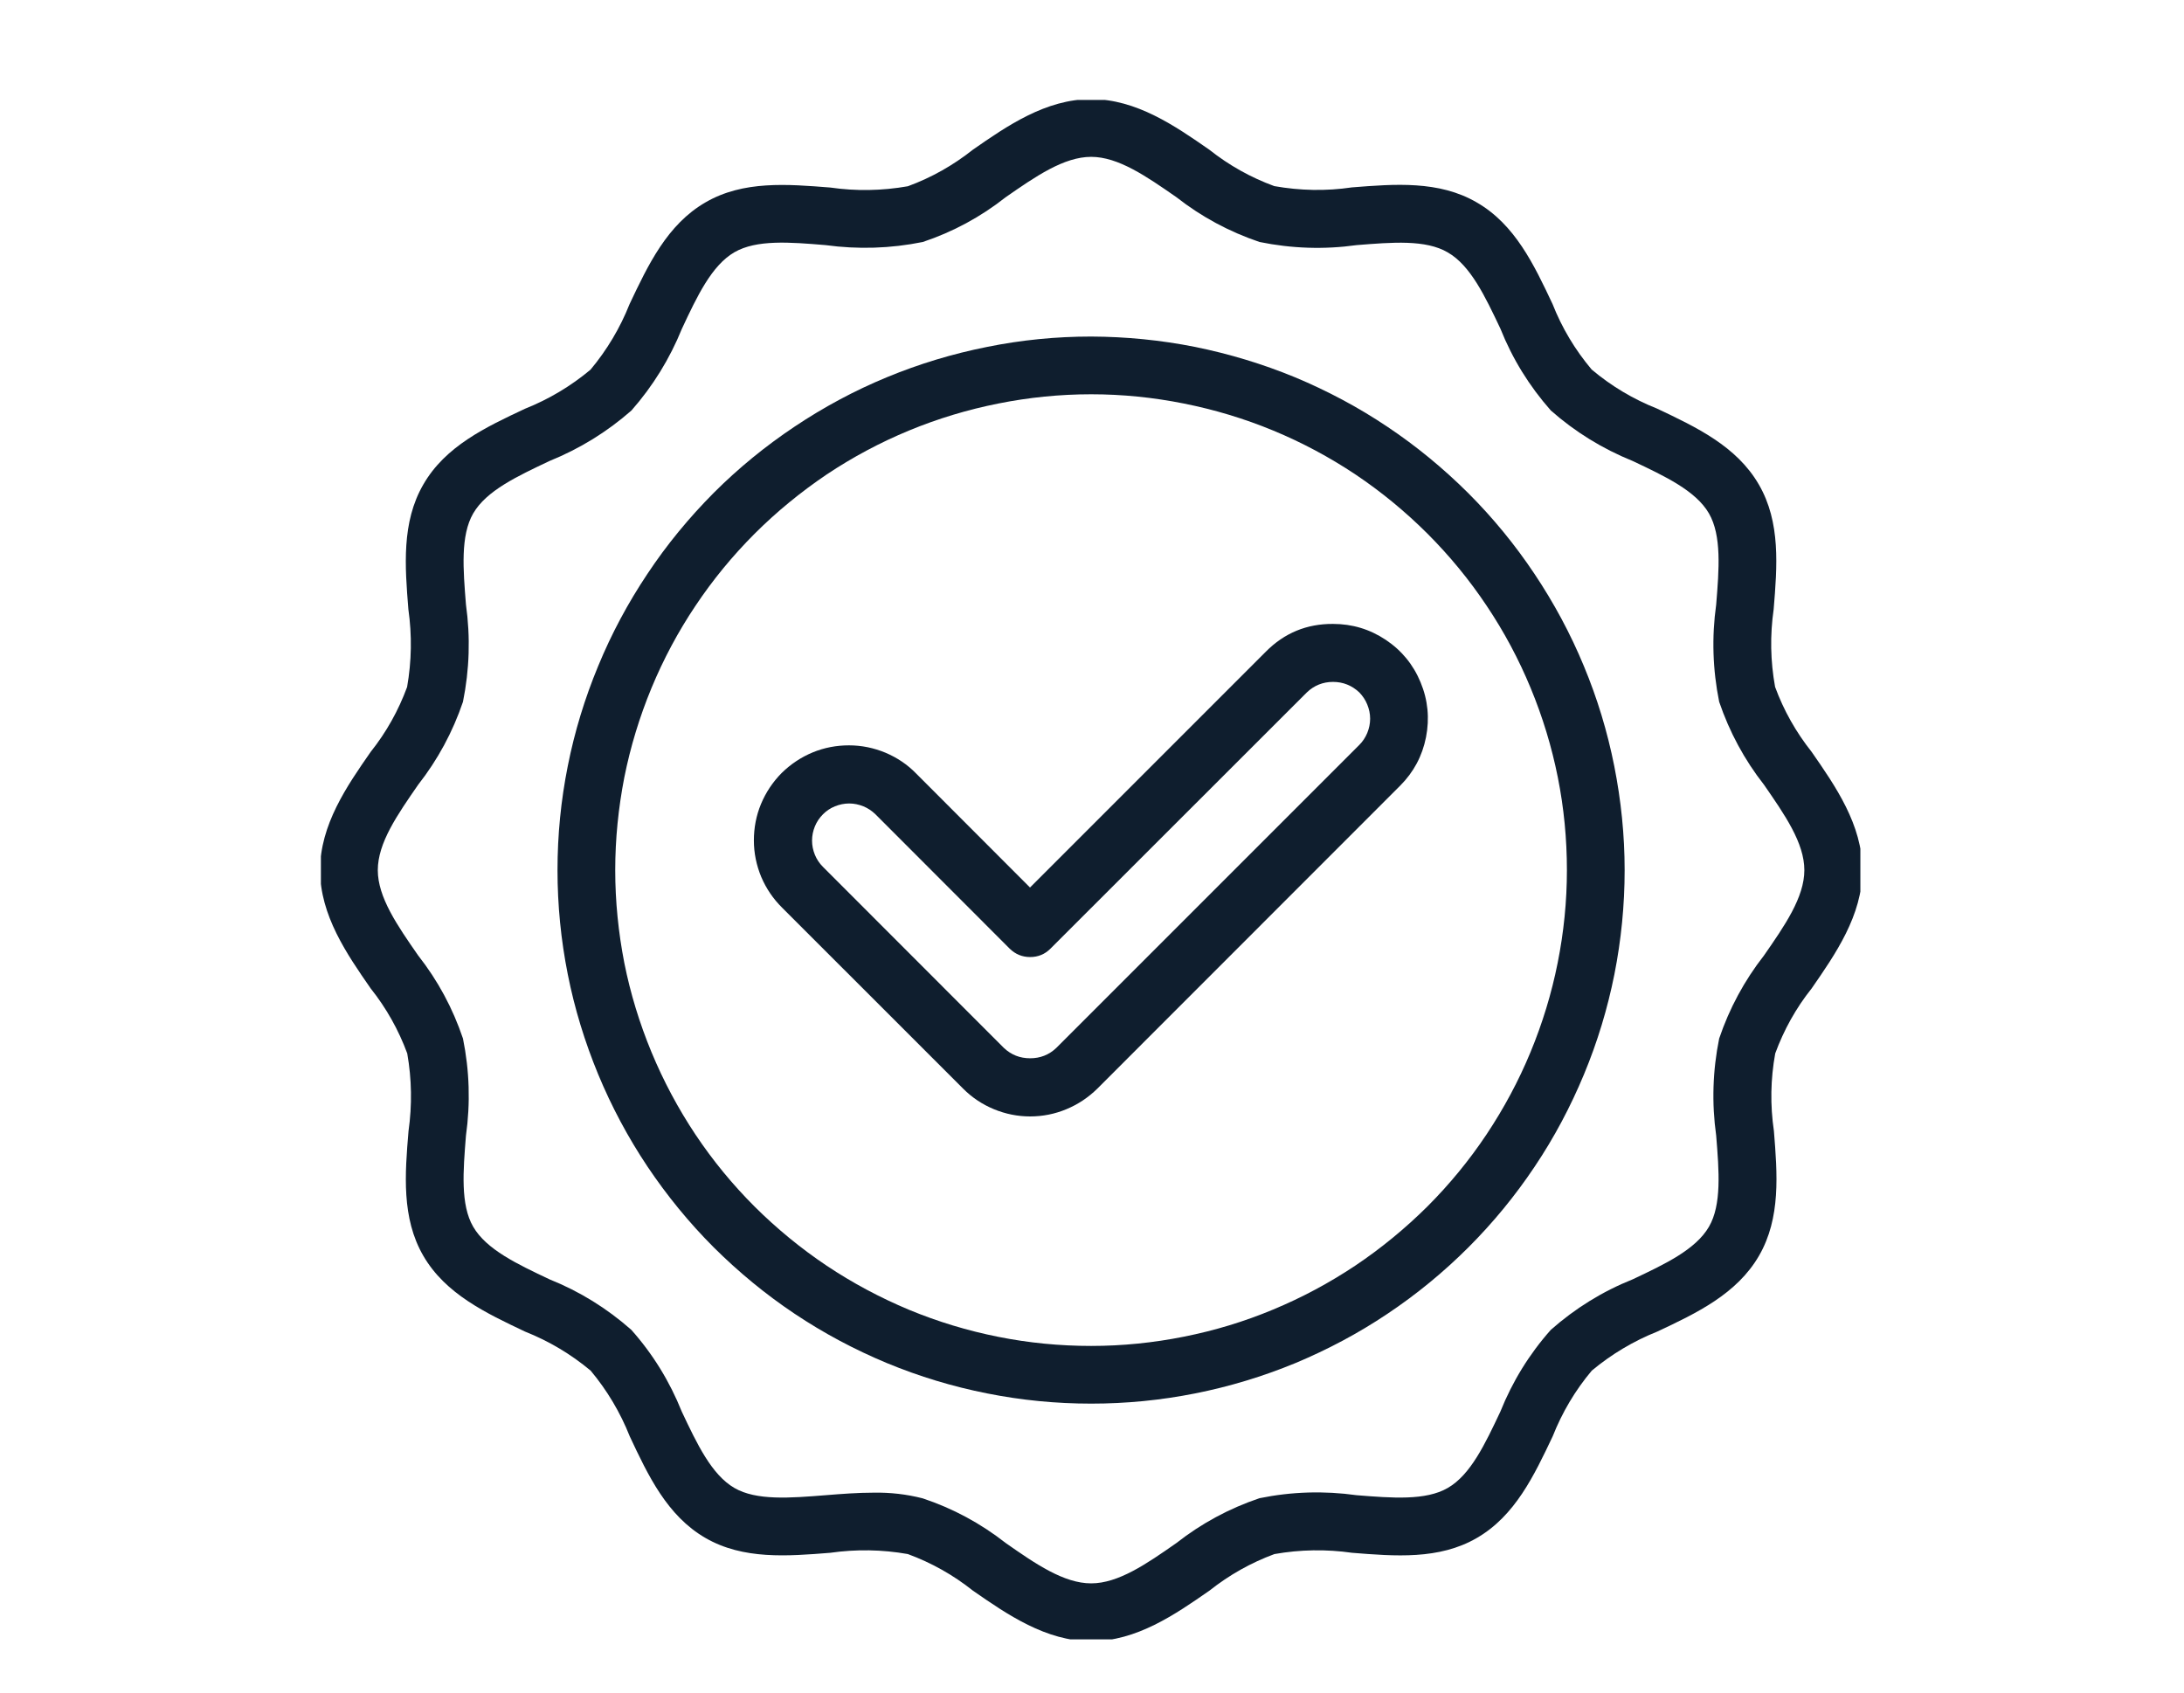
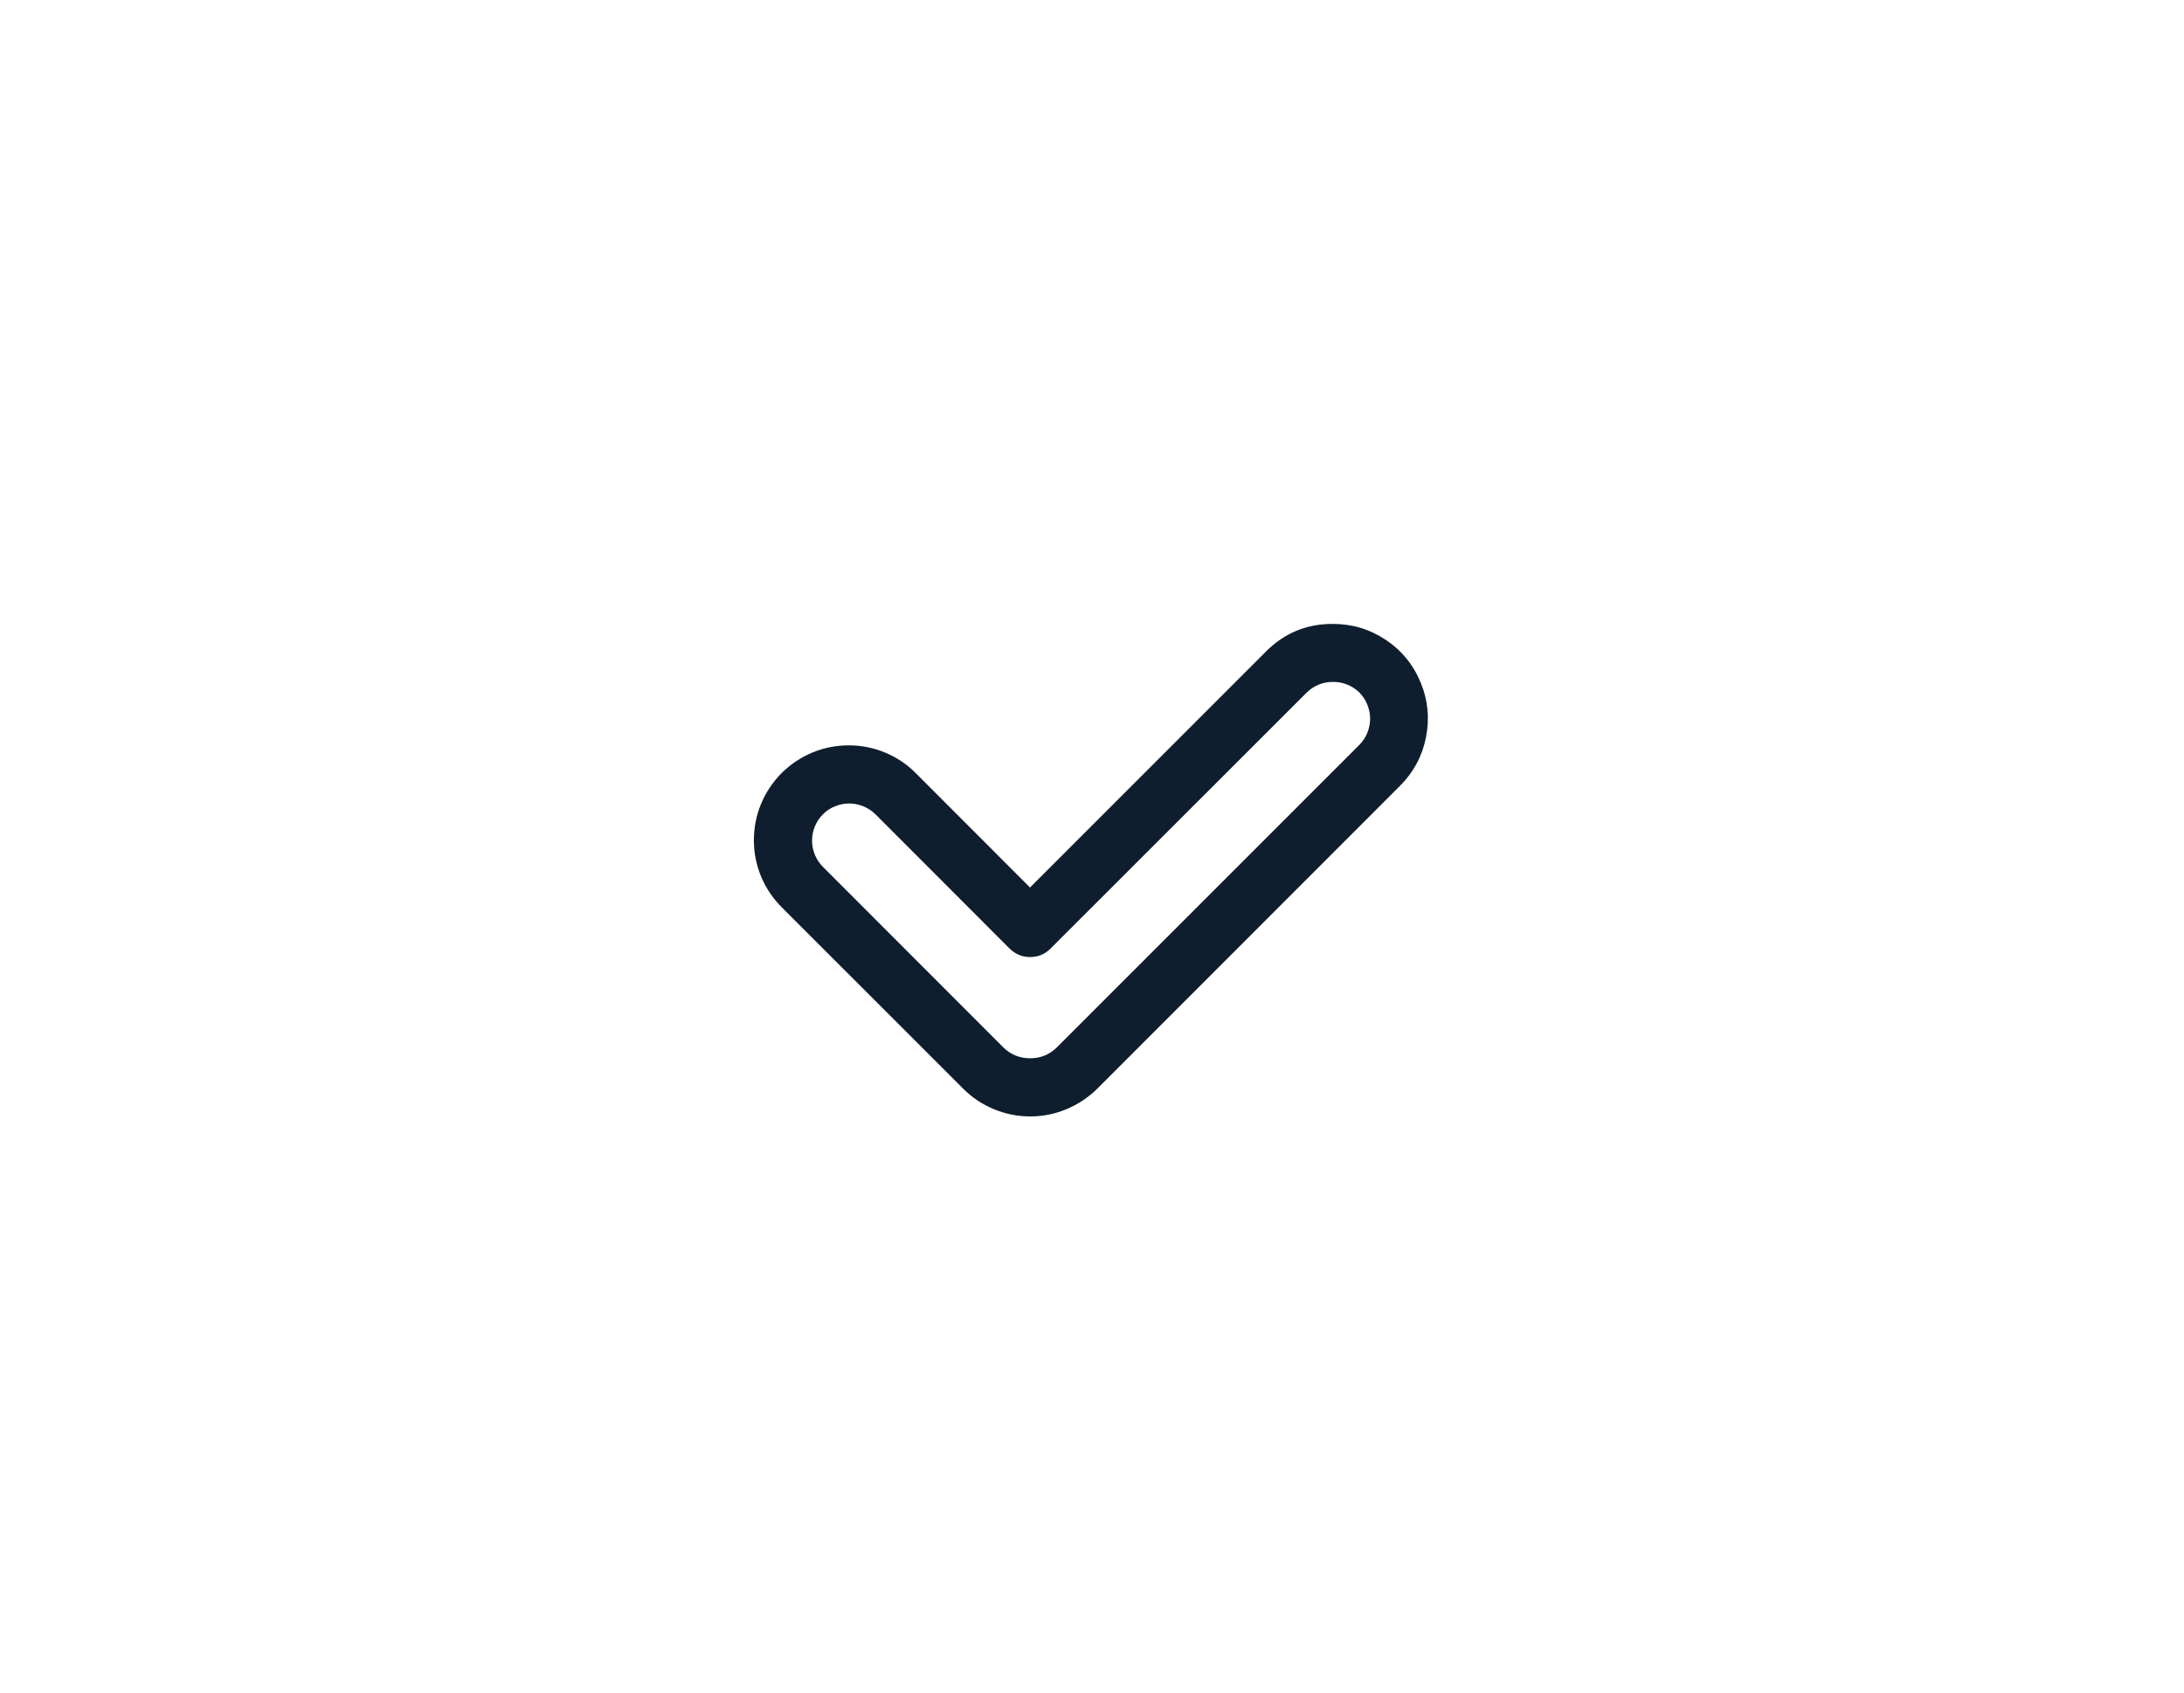
<svg xmlns="http://www.w3.org/2000/svg" width="80" zoomAndPan="magnify" viewBox="0 0 60 46.5" height="62" preserveAspectRatio="xMidYMid meet">
  <defs>
    <clipPath id="62dbb43192">
      <path d="M 8.816 2.746 L 51.109 2.746 L 51.109 45.039 L 8.816 45.039 Z M 8.816 2.746 " clip-rule="nonzero" />
    </clipPath>
  </defs>
  <g clip-path="url(#62dbb43192)">
-     <path fill="#0f1e2e" d="M 48.766 18.871 C 48.637 18.16 48.625 17.449 48.727 16.738 C 48.824 15.562 48.922 14.348 48.32 13.312 C 47.711 12.258 46.598 11.734 45.527 11.227 C 44.867 10.965 44.27 10.609 43.727 10.152 C 43.27 9.609 42.91 9.008 42.652 8.352 C 42.145 7.277 41.621 6.164 40.566 5.559 C 39.531 4.957 38.316 5.055 37.141 5.148 C 36.426 5.254 35.715 5.238 35.008 5.113 C 34.359 4.875 33.766 4.543 33.223 4.113 C 32.285 3.461 31.219 2.723 29.977 2.723 C 28.73 2.723 27.664 3.461 26.727 4.113 C 26.184 4.543 25.59 4.879 24.941 5.117 C 24.23 5.242 23.52 5.254 22.809 5.152 C 21.633 5.059 20.418 4.957 19.383 5.559 C 18.328 6.168 17.805 7.281 17.297 8.352 C 17.035 9.012 16.676 9.613 16.223 10.156 C 15.68 10.609 15.078 10.969 14.422 11.23 C 13.348 11.734 12.234 12.258 11.629 13.312 C 11.027 14.352 11.125 15.566 11.219 16.738 C 11.32 17.453 11.309 18.164 11.184 18.875 C 10.945 19.523 10.613 20.117 10.184 20.656 C 9.531 21.594 8.793 22.66 8.793 23.906 C 8.793 25.148 9.531 26.215 10.184 27.156 C 10.613 27.695 10.949 28.293 11.188 28.941 C 11.312 29.648 11.324 30.359 11.223 31.074 C 11.125 32.246 11.027 33.461 11.629 34.5 C 12.238 35.551 13.352 36.074 14.422 36.582 C 15.082 36.844 15.684 37.203 16.227 37.656 C 16.68 38.199 17.039 38.801 17.301 39.461 C 17.805 40.535 18.328 41.645 19.383 42.254 C 20.418 42.852 21.637 42.754 22.809 42.66 C 23.523 42.559 24.234 42.57 24.941 42.695 C 25.59 42.934 26.188 43.27 26.727 43.699 C 27.668 44.352 28.734 45.09 29.977 45.09 C 31.223 45.09 32.289 44.352 33.227 43.699 C 33.77 43.27 34.363 42.934 35.012 42.695 C 35.723 42.57 36.434 42.559 37.145 42.66 C 38.32 42.754 39.535 42.855 40.57 42.254 C 41.625 41.645 42.148 40.531 42.656 39.461 C 42.918 38.801 43.273 38.199 43.73 37.656 C 44.273 37.203 44.875 36.844 45.531 36.582 C 46.605 36.078 47.715 35.551 48.324 34.5 C 48.926 33.461 48.828 32.246 48.734 31.074 C 48.629 30.359 48.641 29.648 48.77 28.941 C 49.008 28.293 49.34 27.695 49.77 27.156 C 50.422 26.215 51.164 25.148 51.164 23.906 C 51.164 22.66 50.422 21.594 49.77 20.656 C 49.34 20.113 49.004 19.52 48.766 18.871 Z M 48.461 26.25 C 47.922 26.941 47.512 27.699 47.23 28.531 C 47.051 29.414 47.023 30.305 47.148 31.199 C 47.227 32.176 47.301 33.098 46.949 33.703 C 46.586 34.328 45.746 34.727 44.852 35.148 C 44.023 35.48 43.273 35.945 42.605 36.535 C 42.012 37.203 41.551 37.953 41.219 38.781 C 40.797 39.676 40.398 40.52 39.773 40.879 C 39.168 41.23 38.246 41.156 37.27 41.078 C 36.375 40.953 35.484 40.98 34.602 41.16 C 33.77 41.441 33.008 41.852 32.32 42.391 C 31.5 42.965 30.723 43.5 29.977 43.5 C 29.227 43.5 28.449 42.965 27.629 42.391 C 26.941 41.852 26.18 41.441 25.348 41.164 C 24.906 41.051 24.457 41 24.004 41.008 C 23.562 41.008 23.117 41.043 22.68 41.078 C 21.703 41.156 20.781 41.23 20.176 40.879 C 19.551 40.516 19.152 39.676 18.73 38.781 C 18.398 37.953 17.938 37.203 17.344 36.535 C 16.676 35.945 15.926 35.48 15.098 35.148 C 14.207 34.727 13.363 34.328 13 33.703 C 12.648 33.098 12.723 32.176 12.801 31.199 C 12.926 30.305 12.898 29.414 12.719 28.531 C 12.438 27.699 12.031 26.941 11.488 26.25 C 10.918 25.43 10.379 24.652 10.379 23.906 C 10.379 23.156 10.918 22.383 11.488 21.559 C 12.027 20.871 12.438 20.109 12.719 19.281 C 12.898 18.395 12.926 17.504 12.801 16.609 C 12.723 15.637 12.648 14.715 13 14.105 C 13.363 13.48 14.207 13.086 15.098 12.664 C 15.926 12.328 16.676 11.867 17.348 11.277 C 17.938 10.605 18.398 9.859 18.734 9.031 C 19.152 8.137 19.551 7.293 20.176 6.93 C 20.785 6.578 21.703 6.652 22.68 6.734 C 23.574 6.855 24.465 6.828 25.352 6.648 C 26.18 6.371 26.941 5.961 27.629 5.418 C 28.449 4.848 29.227 4.309 29.977 4.309 C 30.723 4.309 31.5 4.848 32.32 5.418 C 33.008 5.957 33.77 6.367 34.602 6.648 C 35.484 6.828 36.375 6.859 37.27 6.734 C 38.246 6.656 39.168 6.578 39.773 6.934 C 40.398 7.293 40.797 8.137 41.219 9.027 C 41.551 9.859 42.012 10.605 42.605 11.277 C 43.273 11.867 44.023 12.328 44.852 12.664 C 45.746 13.086 46.59 13.484 46.949 14.105 C 47.301 14.715 47.227 15.637 47.148 16.609 C 47.023 17.504 47.051 18.395 47.23 19.281 C 47.512 20.109 47.922 20.871 48.461 21.559 C 49.031 22.383 49.57 23.156 49.57 23.906 C 49.57 24.652 49.031 25.43 48.461 26.25 Z M 48.461 26.25 " fill-opacity="1" fill-rule="nonzero" />
-   </g>
-   <path fill="#0f1e2e" d="M 29.977 9.246 C 29.012 9.246 28.059 9.34 27.117 9.531 C 26.172 9.719 25.254 9.996 24.367 10.363 C 23.477 10.73 22.633 11.184 21.832 11.719 C 21.031 12.254 20.289 12.859 19.609 13.539 C 18.93 14.223 18.32 14.961 17.789 15.762 C 17.254 16.562 16.801 17.406 16.434 18.297 C 16.066 19.184 15.785 20.102 15.598 21.047 C 15.41 21.988 15.316 22.941 15.316 23.906 C 15.316 24.867 15.41 25.82 15.598 26.766 C 15.785 27.711 16.066 28.625 16.434 29.516 C 16.801 30.402 17.254 31.25 17.789 32.051 C 18.324 32.848 18.93 33.59 19.609 34.27 C 20.293 34.949 21.031 35.559 21.832 36.094 C 22.633 36.629 23.477 37.078 24.367 37.449 C 25.254 37.816 26.172 38.094 27.117 38.281 C 28.059 38.469 29.012 38.562 29.977 38.562 C 30.938 38.562 31.891 38.469 32.836 38.281 C 33.777 38.094 34.695 37.816 35.586 37.449 C 36.473 37.078 37.32 36.629 38.117 36.094 C 38.918 35.559 39.66 34.949 40.34 34.27 C 41.02 33.59 41.629 32.848 42.164 32.047 C 42.699 31.25 43.148 30.402 43.516 29.516 C 43.887 28.625 44.164 27.707 44.352 26.766 C 44.539 25.82 44.633 24.867 44.633 23.906 C 44.633 22.941 44.535 21.992 44.348 21.047 C 44.16 20.102 43.883 19.188 43.512 18.297 C 43.145 17.41 42.691 16.566 42.156 15.766 C 41.621 14.965 41.016 14.227 40.336 13.547 C 39.652 12.867 38.914 12.258 38.113 11.723 C 37.316 11.188 36.469 10.738 35.582 10.367 C 34.691 10 33.777 9.723 32.832 9.531 C 31.891 9.344 30.938 9.25 29.977 9.246 Z M 29.977 36.977 C 29.117 36.977 28.266 36.895 27.426 36.727 C 26.582 36.559 25.766 36.312 24.973 35.984 C 24.18 35.652 23.426 35.25 22.711 34.773 C 22 34.297 21.34 33.754 20.73 33.148 C 20.125 32.543 19.582 31.883 19.105 31.168 C 18.629 30.453 18.227 29.699 17.898 28.906 C 17.57 28.113 17.32 27.297 17.152 26.457 C 16.988 25.613 16.902 24.766 16.902 23.906 C 16.902 23.047 16.988 22.199 17.152 21.355 C 17.32 20.516 17.57 19.695 17.898 18.902 C 18.227 18.109 18.629 17.355 19.105 16.645 C 19.582 15.93 20.125 15.27 20.73 14.664 C 21.34 14.055 22 13.516 22.711 13.035 C 23.426 12.559 24.18 12.156 24.973 11.828 C 25.766 11.5 26.582 11.254 27.426 11.086 C 28.266 10.918 29.117 10.832 29.977 10.832 C 30.832 10.832 31.684 10.918 32.523 11.086 C 33.367 11.254 34.184 11.5 34.977 11.828 C 35.77 12.156 36.523 12.559 37.238 13.035 C 37.949 13.512 38.609 14.055 39.219 14.664 C 39.824 15.27 40.367 15.93 40.844 16.645 C 41.32 17.355 41.723 18.109 42.051 18.902 C 42.379 19.695 42.629 20.512 42.797 21.355 C 42.965 22.195 43.047 23.047 43.047 23.906 C 43.047 24.762 42.961 25.613 42.793 26.453 C 42.625 27.297 42.375 28.113 42.047 28.906 C 41.719 29.699 41.316 30.449 40.84 31.164 C 40.363 31.879 39.82 32.539 39.215 33.145 C 38.605 33.75 37.945 34.293 37.234 34.77 C 36.52 35.246 35.77 35.648 34.977 35.977 C 34.184 36.309 33.367 36.555 32.523 36.723 C 31.684 36.891 30.832 36.977 29.977 36.977 Z M 29.977 36.977 " fill-opacity="1" fill-rule="nonzero" />
+     </g>
  <path fill="#0f1e2e" d="M 36.621 17.141 C 35.898 17.137 35.285 17.391 34.777 17.902 L 28.297 24.383 L 25.172 21.254 C 24.93 21.004 24.648 20.816 24.328 20.68 C 24.008 20.547 23.672 20.477 23.324 20.477 C 22.98 20.477 22.645 20.539 22.324 20.672 C 22.004 20.805 21.719 20.996 21.473 21.238 C 21.23 21.484 21.039 21.77 20.906 22.09 C 20.773 22.41 20.711 22.746 20.711 23.09 C 20.711 23.438 20.781 23.773 20.914 24.094 C 21.051 24.414 21.242 24.695 21.488 24.938 L 26.461 29.91 C 26.703 30.152 26.984 30.34 27.305 30.473 C 27.625 30.605 27.957 30.672 28.301 30.672 C 28.648 30.672 28.98 30.605 29.297 30.473 C 29.617 30.34 29.898 30.152 30.145 29.91 L 38.465 21.586 C 38.836 21.215 39.074 20.77 39.176 20.254 C 39.277 19.738 39.23 19.234 39.027 18.746 C 38.828 18.262 38.508 17.871 38.07 17.578 C 37.629 17.285 37.148 17.141 36.621 17.141 Z M 37.344 20.465 L 29.02 28.789 C 28.82 28.98 28.578 29.074 28.301 29.074 C 28.02 29.074 27.781 28.98 27.578 28.789 L 22.609 23.816 C 22.512 23.719 22.438 23.609 22.387 23.484 C 22.336 23.359 22.309 23.23 22.309 23.094 C 22.309 22.957 22.336 22.828 22.387 22.703 C 22.438 22.578 22.512 22.469 22.609 22.371 C 22.703 22.277 22.812 22.203 22.938 22.152 C 23.062 22.102 23.195 22.074 23.328 22.074 C 23.465 22.074 23.594 22.102 23.719 22.152 C 23.844 22.203 23.953 22.277 24.051 22.371 L 27.738 26.062 C 27.895 26.215 28.082 26.293 28.301 26.293 C 28.52 26.293 28.707 26.215 28.859 26.062 L 35.902 19.023 C 36.102 18.832 36.344 18.734 36.621 18.734 C 36.898 18.734 37.141 18.832 37.344 19.023 C 37.438 19.121 37.512 19.23 37.562 19.355 C 37.613 19.48 37.641 19.609 37.641 19.746 C 37.641 19.879 37.613 20.012 37.562 20.137 C 37.512 20.258 37.438 20.371 37.344 20.465 Z M 37.344 20.465 " fill-opacity="1" fill-rule="nonzero" />
</svg>